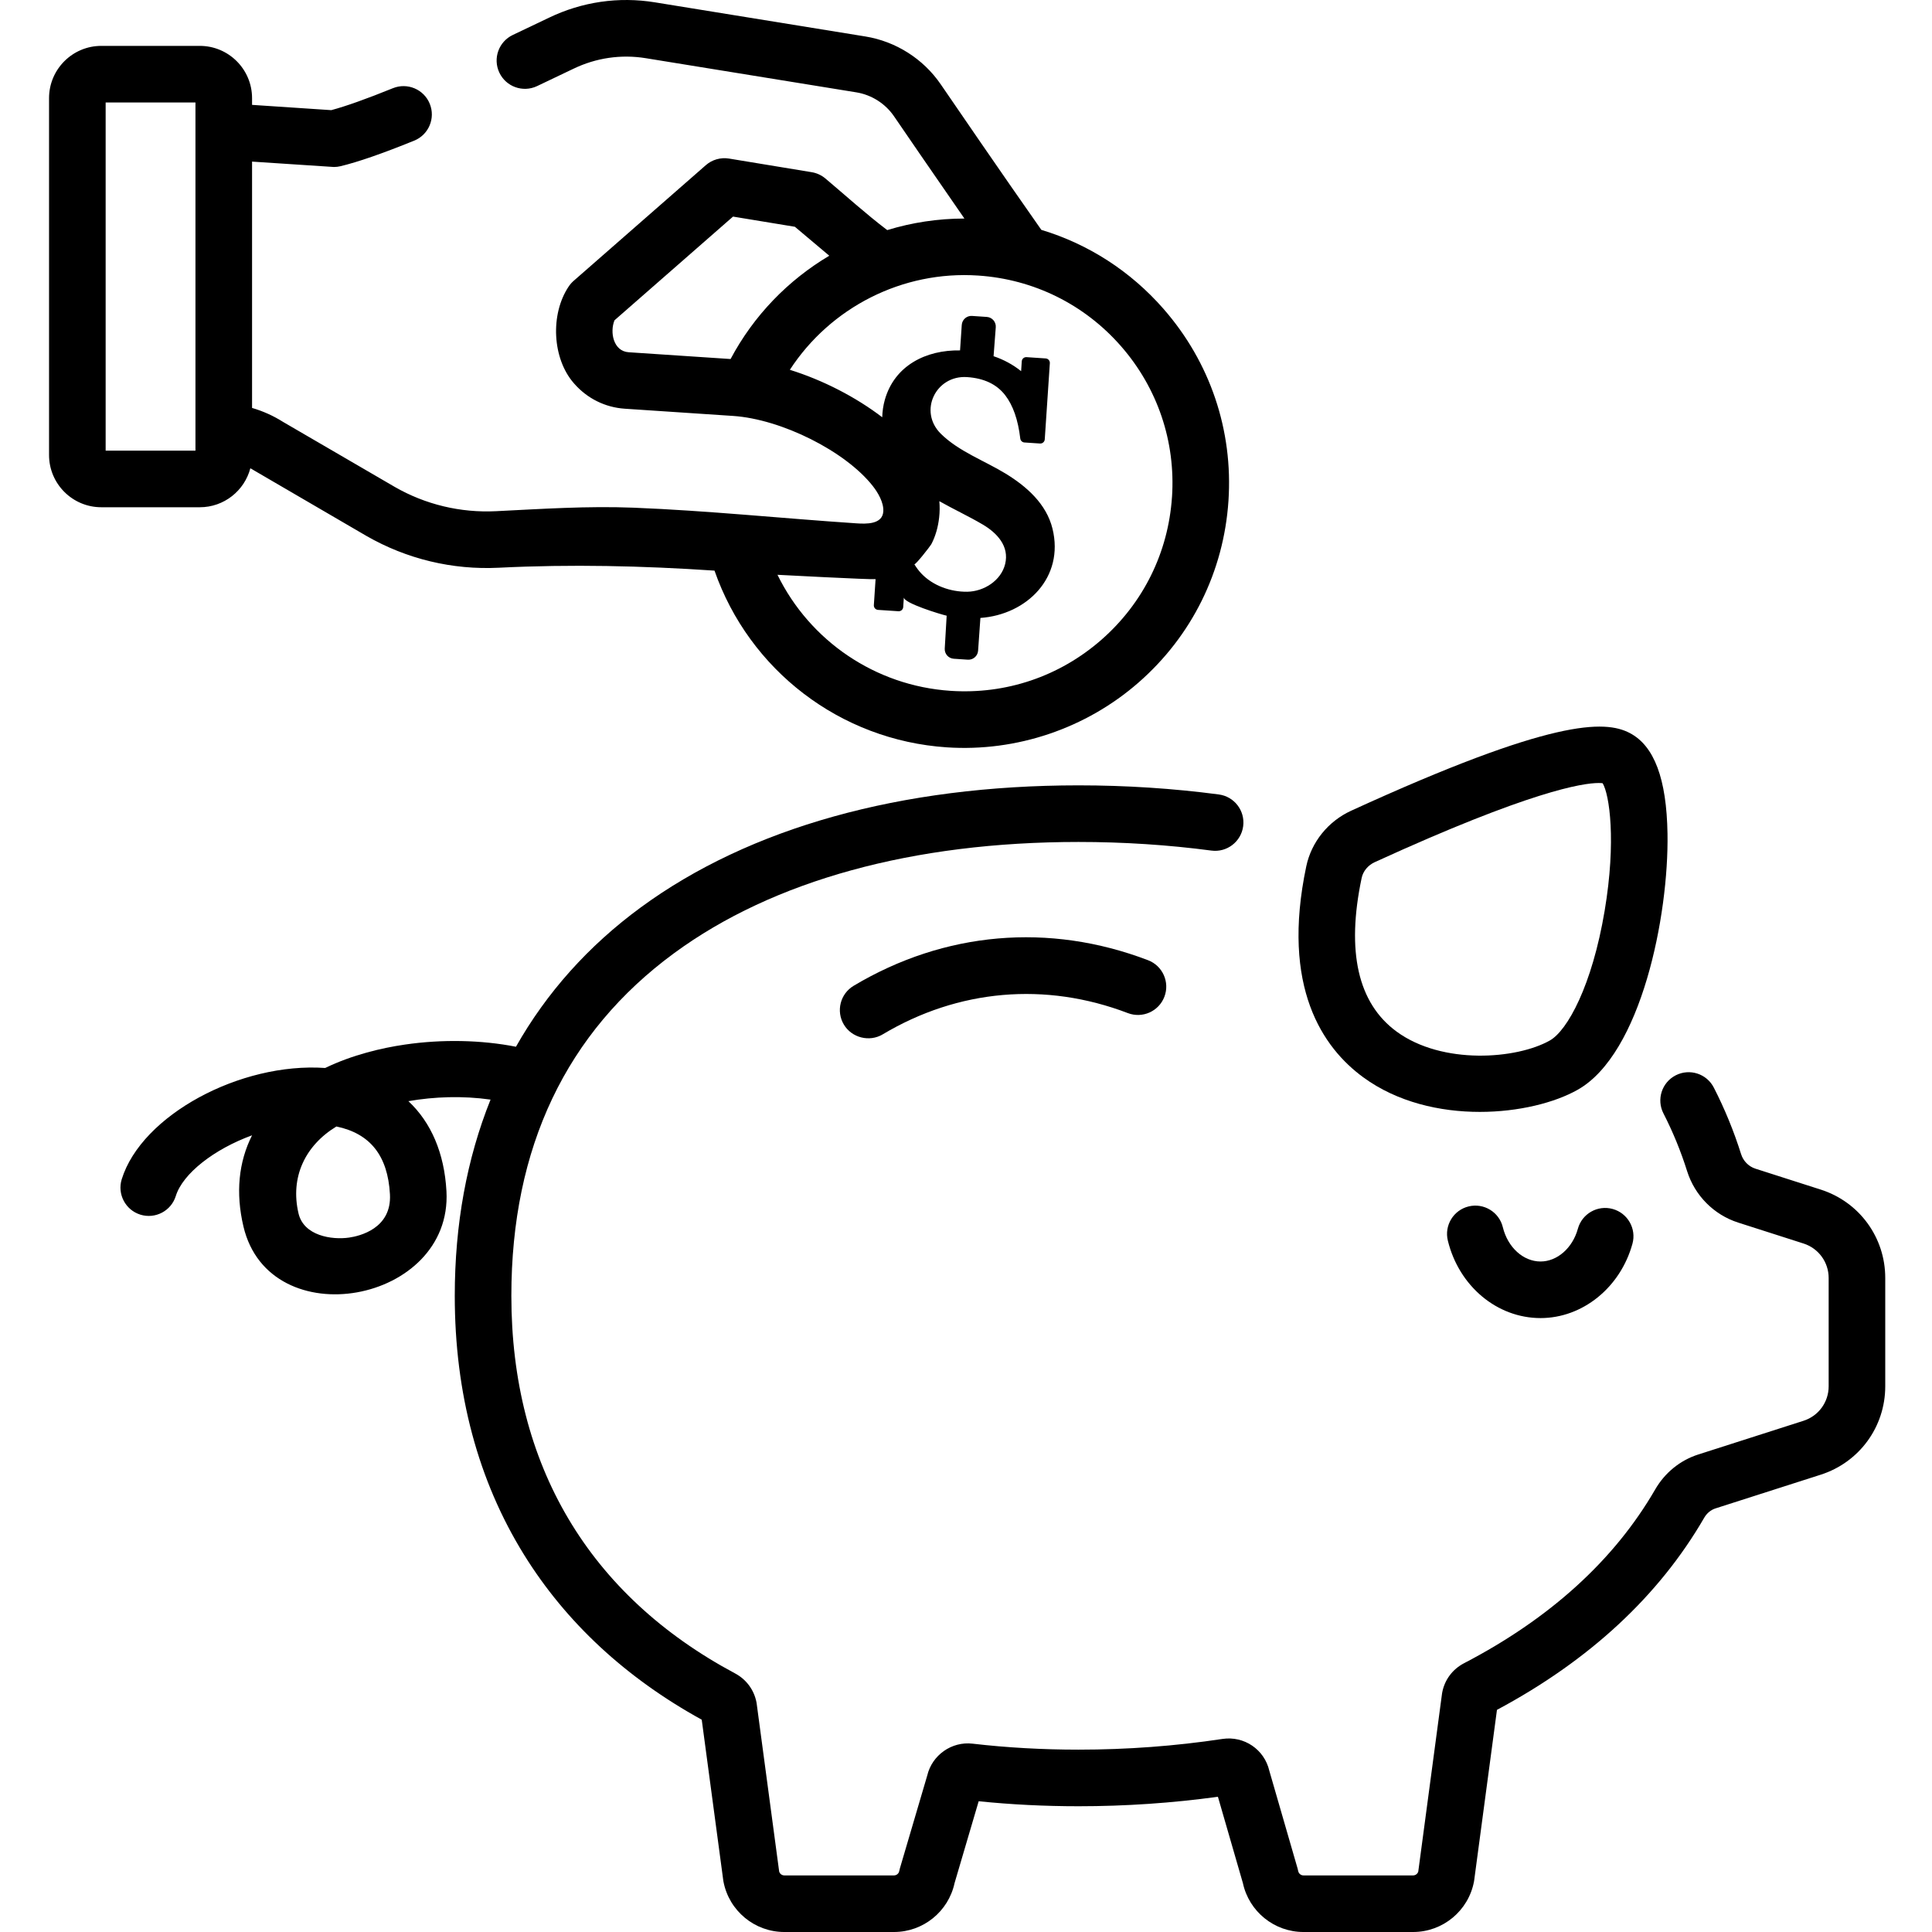
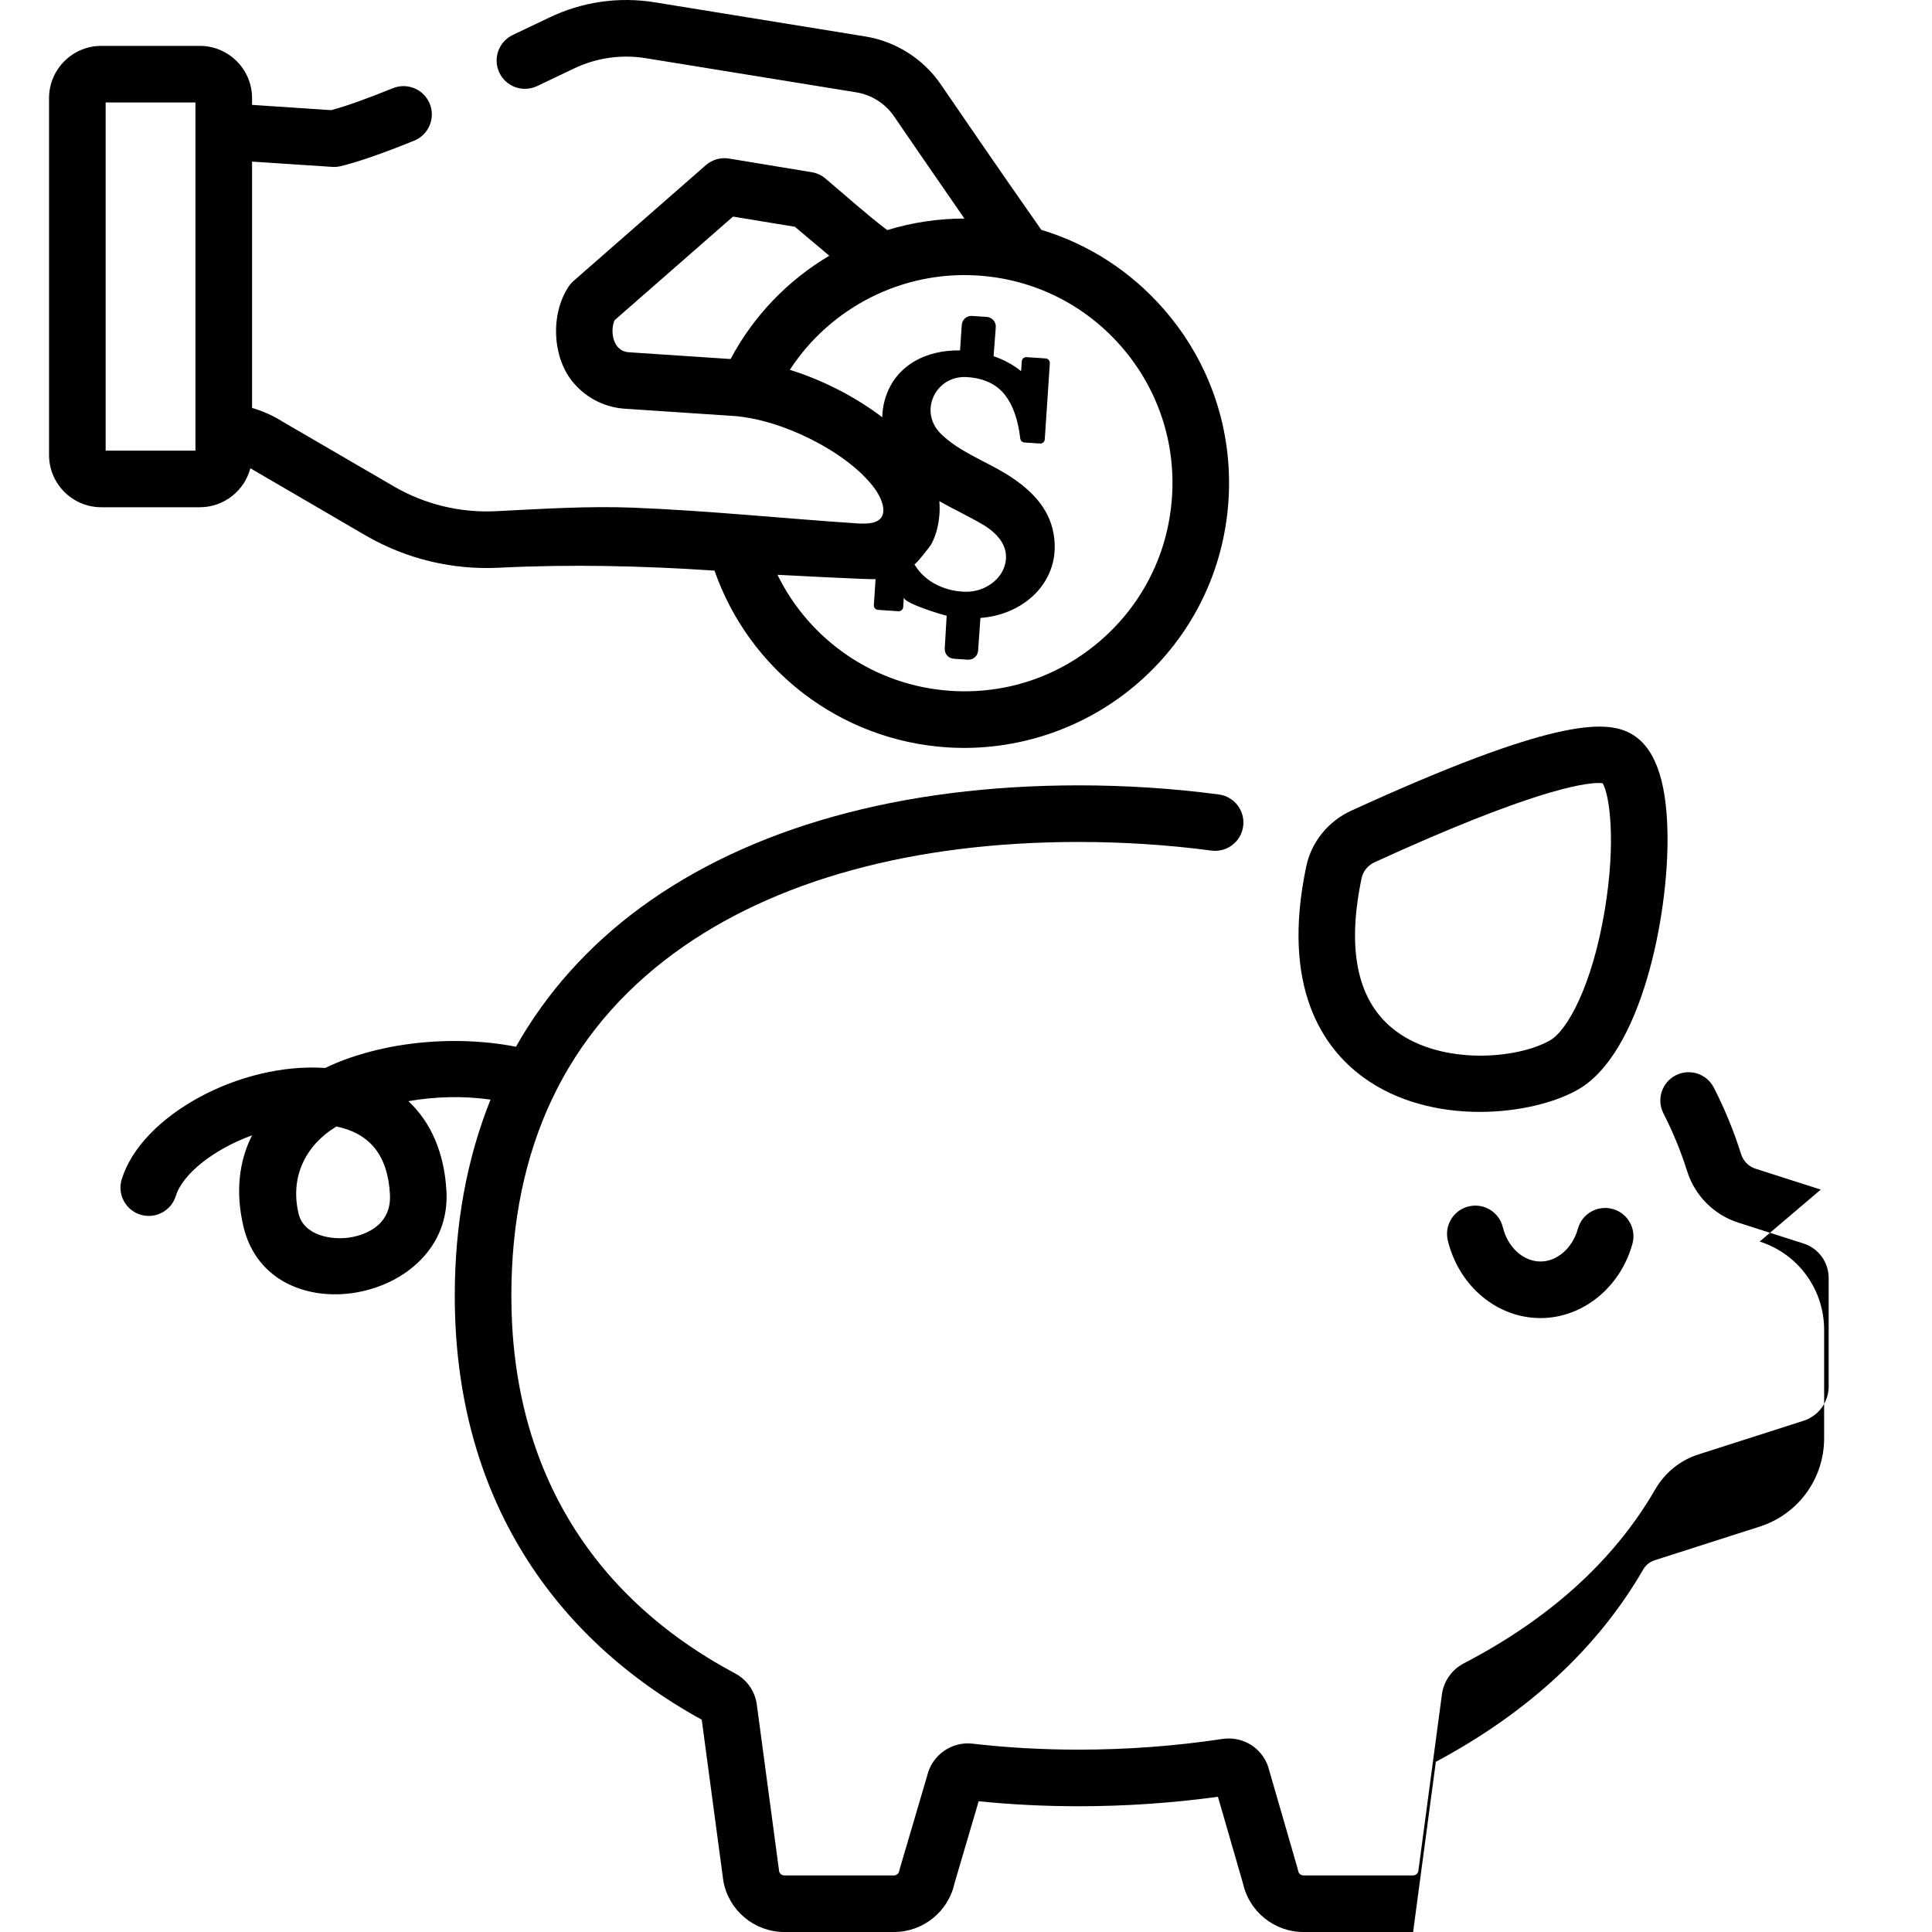
<svg xmlns="http://www.w3.org/2000/svg" height="511pt" viewBox="-12 0 511 511.999" width="511pt">
  <path d="m405.652 325.633c-1.406 5.105-5.473 8.676-9.891 8.676-4.578 0-8.688-3.738-9.996-9.086-.98-4.023-5.035-6.492-9.062-5.508-4.023.98-6.492 5.039-5.508 9.062 2.949 12.086 13.051 20.527 24.566 20.527 11.145 0 21.156-8.098 24.352-19.691 1.102-3.992-1.246-8.121-5.238-9.223s-8.121 1.246-9.223 5.242zm0 0" />
-   <path d="m213.73 261.242c-3.559 2.121-4.719 6.727-2.598 10.281 2.094 3.512 6.777 4.691 10.285 2.598 20.07-11.977 43.145-13.98 64.977-5.641 3.871 1.477 8.207-.461 9.684-4.332 1.477-3.867-.461-8.203-4.328-9.68-26.215-10.012-53.922-7.609-78.02 6.773zm0 0" />
  <path d="m348.777 285.496c9.039 6.613 20.336 9.168 30.891 9.168 10.277 0 19.852-2.422 25.957-5.879 16.824-9.531 24.137-46.125 23.781-67.855-.238-14.547-3.508-23.27-9.996-26.668-6.656-3.484-20.633-3.77-73.836 20.586-6.094 2.789-10.543 8.297-11.898 14.738-6.773 32.125 4.473 48.137 15.102 55.91zm-.426-52.816c.379-1.809 1.676-3.375 3.465-4.195 41.188-18.852 55.141-20.98 59.34-20.98.461 0 .809.027 1.059.059 1.789 2.938 3.652 15.215.535 33.793-3.332 19.855-9.863 31.742-14.52 34.379-8.801 4.984-28.5 6.504-40.598-2.344-10.27-7.512-13.391-21.211-9.281-40.711zm0 0" />
-   <path d="m470.027 315.258-17.32-5.547c-1.801-.578-3.223-2.023-3.801-3.859-1.91-6.074-4.344-12.004-7.23-17.633-1.891-3.684-6.41-5.137-10.098-3.246-3.684 1.891-5.137 6.41-3.246 10.098 2.5 4.871 4.609 10.016 6.266 15.281 2.039 6.48 7.098 11.582 13.535 13.645l17.32 5.547c3.984 1.277 6.66 4.945 6.66 9.129v28.719c0 4.184-2.676 7.852-6.66 9.129l-27.906 8.938c-4.785 1.531-8.828 4.816-11.395 9.246-10.832 18.723-27.883 34.223-50.688 46.078-3.027 1.578-5.129 4.398-5.762 7.742-.023.133-.043.266-.062.398l-6.281 47.039c-.168.609-.727 1.039-1.367 1.039h-29.059c-.68 0-1.266-.484-1.395-1.152-.043-.234-.098-.465-.164-.691l-7.492-25.898c-1.297-5.617-6.668-9.293-12.43-8.422-12.449 1.883-25.281 2.836-38.133 2.836-9.555 0-18.992-.531-28.043-1.582-5.574-.664-10.777 3.031-12.047 8.441l-7.242 24.59c-.07.238-.129.48-.176.727-.125.668-.711 1.152-1.395 1.152h-29.059c-.641 0-1.199-.43-1.367-1.039l-5.949-44.414c-.02-.141-.039-.281-.066-.422-.633-3.277-2.691-6.066-5.652-7.648-38.797-20.711-59.305-55.316-59.305-100.078 0-39.258 14.52-69.812 43.156-90.82 26.262-19.27 63.312-29.453 107.145-29.453 11.902 0 23.754.766 35.219 2.285 4.109.547 7.875-2.348 8.418-6.453s-2.344-7.875-6.453-8.418c-12.117-1.605-24.625-2.414-37.184-2.414-47.043 0-87.164 11.188-116.02 32.355-13.891 10.191-24.961 22.598-33.062 36.914-9.141-1.797-19.547-2.023-29.453-.57-6.121.898-13.805 2.68-21.109 6.199-22.473-1.566-48.629 12.5-53.91 29.477-1.23 3.953.98 8.16 4.934 9.391 3.957 1.23 8.16-.98 9.391-4.938 1.855-5.973 10.191-12.43 20.211-16.086-3.578 7.102-4.379 15.277-2.289 24.148 6.895 29.301 55.441 20.402 53.805-9.34-.559-10.109-4.07-18.227-10.086-23.859 6.891-1.199 14.406-1.457 21.773-.41-6.273 15.598-9.484 33.031-9.484 51.992 0 25.875 6.176 48.961 18.355 68.617 11.105 17.914 26.945 32.621 47.094 43.723l5.695 42.5c.02.133.039.266.062.398 1.469 7.742 8.25 13.363 16.133 13.363h29.059c7.738 0 14.418-5.418 16.047-12.945l6.395-21.707c8.602.879 17.484 1.324 26.461 1.324 12.422 0 24.832-.844 36.941-2.512l6.617 22.875c1.621 7.535 8.309 12.965 16.051 12.965h29.059c7.883 0 14.668-5.621 16.133-13.363.023-.133.047-.27.062-.402l6.027-45.105c24.465-13.074 42.934-30.195 54.922-50.914.695-1.199 1.758-2.078 2.988-2.473l27.902-8.938c10.219-3.277 17.086-12.684 17.086-23.414v-28.719c.004-10.734-6.863-20.141-17.082-23.414zm-389.992 12.711c-4.637.672-12.031-.484-13.422-6.391-2.262-9.617 1.762-18.016 10.039-23.047 8.98 1.867 13.629 7.77 14.188 17.965.504 9.129-8.145 11.09-10.805 11.473zm0 0" />
+   <path d="m470.027 315.258-17.32-5.547c-1.801-.578-3.223-2.023-3.801-3.859-1.91-6.074-4.344-12.004-7.23-17.633-1.891-3.684-6.41-5.137-10.098-3.246-3.684 1.891-5.137 6.41-3.246 10.098 2.5 4.871 4.609 10.016 6.266 15.281 2.039 6.48 7.098 11.582 13.535 13.645l17.32 5.547c3.984 1.277 6.66 4.945 6.66 9.129v28.719c0 4.184-2.676 7.852-6.66 9.129l-27.906 8.938c-4.785 1.531-8.828 4.816-11.395 9.246-10.832 18.723-27.883 34.223-50.688 46.078-3.027 1.578-5.129 4.398-5.762 7.742-.023.133-.043.266-.062.398l-6.281 47.039c-.168.609-.727 1.039-1.367 1.039h-29.059c-.68 0-1.266-.484-1.395-1.152-.043-.234-.098-.465-.164-.691l-7.492-25.898c-1.297-5.617-6.668-9.293-12.43-8.422-12.449 1.883-25.281 2.836-38.133 2.836-9.555 0-18.992-.531-28.043-1.582-5.574-.664-10.777 3.031-12.047 8.441l-7.242 24.59c-.07.238-.129.48-.176.727-.125.668-.711 1.152-1.395 1.152h-29.059c-.641 0-1.199-.43-1.367-1.039l-5.949-44.414c-.02-.141-.039-.281-.066-.422-.633-3.277-2.691-6.066-5.652-7.648-38.797-20.711-59.305-55.316-59.305-100.078 0-39.258 14.52-69.812 43.156-90.82 26.262-19.27 63.312-29.453 107.145-29.453 11.902 0 23.754.766 35.219 2.285 4.109.547 7.875-2.348 8.418-6.453s-2.344-7.875-6.453-8.418c-12.117-1.605-24.625-2.414-37.184-2.414-47.043 0-87.164 11.188-116.02 32.355-13.891 10.191-24.961 22.598-33.062 36.914-9.141-1.797-19.547-2.023-29.453-.57-6.121.898-13.805 2.68-21.109 6.199-22.473-1.566-48.629 12.5-53.91 29.477-1.23 3.953.98 8.16 4.934 9.391 3.957 1.23 8.16-.98 9.391-4.938 1.855-5.973 10.191-12.43 20.211-16.086-3.578 7.102-4.379 15.277-2.289 24.148 6.895 29.301 55.441 20.402 53.805-9.34-.559-10.109-4.07-18.227-10.086-23.859 6.891-1.199 14.406-1.457 21.773-.41-6.273 15.598-9.484 33.031-9.484 51.992 0 25.875 6.176 48.961 18.355 68.617 11.105 17.914 26.945 32.621 47.094 43.723l5.695 42.5c.02.133.039.266.062.398 1.469 7.742 8.25 13.363 16.133 13.363h29.059c7.738 0 14.418-5.418 16.047-12.945l6.395-21.707c8.602.879 17.484 1.324 26.461 1.324 12.422 0 24.832-.844 36.941-2.512l6.617 22.875c1.621 7.535 8.309 12.965 16.051 12.965h29.059l6.027-45.105c24.465-13.074 42.934-30.195 54.922-50.914.695-1.199 1.758-2.078 2.988-2.473l27.902-8.938c10.219-3.277 17.086-12.684 17.086-23.414v-28.719c.004-10.734-6.863-20.141-17.082-23.414zm-389.992 12.711c-4.637.672-12.031-.484-13.422-6.391-2.262-9.617 1.762-18.016 10.039-23.047 8.98 1.867 13.629 7.77 14.188 17.965.504 9.129-8.145 11.09-10.805 11.473zm0 0" />
  <path d="m295.855 81.863c-8.773-10.023-19.945-17.195-32.391-20.949-10.035-14.27-23.859-34.473-26.648-38.555-4.621-6.758-11.906-11.387-19.988-12.695l-55.777-9.047c-9.598-1.559-19.312-.145-28.082 4.086-2.824 1.359-6.062 2.91-9.551 4.551-3.746 1.766-5.355 6.234-3.59 9.98 1.762 3.75 6.23 5.355 9.98 3.594 3.535-1.668 6.816-3.234 9.68-4.617 5.988-2.887 12.613-3.852 19.164-2.789l55.773 9.047c4.047.656 7.695 2.973 10.008 6.355 2.094 3.062 10.379 15.172 18.648 27.09-7.031 0-13.914 1.062-20.457 3.062-5.652-4.293-10.957-9.109-16.387-13.68-1.031-.867-2.277-1.441-3.609-1.664l-21.922-3.613c-2.215-.359-4.473.281-6.16 1.758l-35.043 30.668c-.488.43-.922.922-1.285 1.465-4.961 7.391-4.344 19.125 1.348 25.629l.109.125c3.449 3.941 8.211 6.305 13.414 6.648l28.668 1.91c12.852.855 29.82 9.367 37.051 18.586 1.379 1.754 2.926 4.387 2.777 6.73-.223 3.477-4.578 3.32-7.137 3.148-19.695-1.312-39.344-3.367-59.074-4.148-12.188-.48-24.277.328-36.449.93-9.398.461-18.68-1.762-26.801-6.43l-29.605-17.23c-2.555-1.617-5.328-2.863-8.219-3.703v-65.281s21.516 1.426 21.68 1.426c.59 0 1.18-.066 1.754-.207 4.66-1.117 11.051-3.336 19.527-6.773 3.84-1.555 5.691-5.93 4.133-9.766-1.555-3.84-5.93-5.688-9.77-4.133-6.996 2.836-12.484 4.789-16.332 5.816l-20.992-1.398v-1.785c0-7.637-6.211-13.848-13.844-13.848h-26.113c-7.633 0-13.844 6.211-13.844 13.848v94.574c0 7.633 6.211 13.844 13.844 13.844h26.109c6.422 0 11.836-4.391 13.395-10.332.246.141 30.766 17.934 30.766 17.934 10.656 6.121 22.773 9.035 35.059 8.426 19.176-.957 38.035-.512 57.18.766 9.211 26.383 33.309 44.949 61.551 46.832 18.492 1.234 36.91-5 50.855-17.203 14.102-12.336 22.551-29.43 23.797-48.125 1.246-18.691-4.863-36.754-17.199-50.855zm-256.555 37.562h-23.801v-92.27h23.801zm141.812-24.281s-26.281-1.75-27.016-1.797c-4.051-.27-5.027-5.305-3.75-8.461l31.414-27.488 16.395 2.699 9.113 7.672c-10.887 6.461-20.027 15.84-26.156 27.375zm55.273 41.992c.164-1.473.18-2.941.051-4.316 3.785 2.141 7.812 4.004 11.539 6.207 3.766 2.227 7.055 5.742 5.898 10.449-1.082 4.418-5.664 7.281-10.047 7.34-4.402.062-9.078-1.59-12.133-4.801-.707-.742-1.332-1.582-1.891-2.5.223.367 4.23-4.781 4.504-5.293 1.109-2.078 1.805-4.586 2.078-7.086zm61.703-5.414c-.98 14.699-7.625 28.133-18.711 37.832-11.082 9.703-25.277 14.508-39.98 13.523-19.965-1.332-37.301-13.273-45.855-30.75 0 0 24.781 1.312 25.996 1.156l-.457 6.883c-.043.648.449 1.215 1.098 1.258l5.422.359c.648.043 1.215-.449 1.258-1.098 0 0 .172-2.59.172-2.59-.105 1.539 9.852 4.543 11.344 4.871l-.508 8.703c-.082 1.406.98 2.609 2.383 2.703l3.727.25c1.406.094 2.625-.969 2.727-2.375l.613-8.688c12.32-.875 22.285-10.746 19.102-23.664-1.617-6.574-6.871-11.195-12.434-14.594-5.617-3.43-12.402-5.863-17.148-10.547-6.027-5.945-1.344-15.57 6.934-15.02 4.488.297 7.848 1.887 10.082 4.762 2.102 2.699 3.441 6.535 4.027 11.508.066.57.523 1.016 1.094 1.055l4.141.277c.648.043 1.211-.449 1.254-1.102l1.348-20.188c.043-.652-.449-1.215-1.098-1.258l-5.082-.34c-.652-.043-1.215.449-1.258 1.102l-.172 2.613c-2.16-1.727-4.59-3.055-7.301-3.965l.582-7.664c.109-1.418-.961-2.652-2.383-2.746l-3.906-.262c-1.41-.094-2.629.977-2.723 2.383l-.453 6.75c-8.949-.156-17.352 3.945-19.941 13.109-.422 1.508-.641 3.055-.684 4.609-7.008-5.359-15.734-9.848-24.48-12.574 10.754-16.52 29.812-26.332 49.914-24.977 14.699.98 28.133 7.625 37.836 18.707 9.699 11.09 14.504 25.289 13.523 39.984zm0 0" />
</svg>